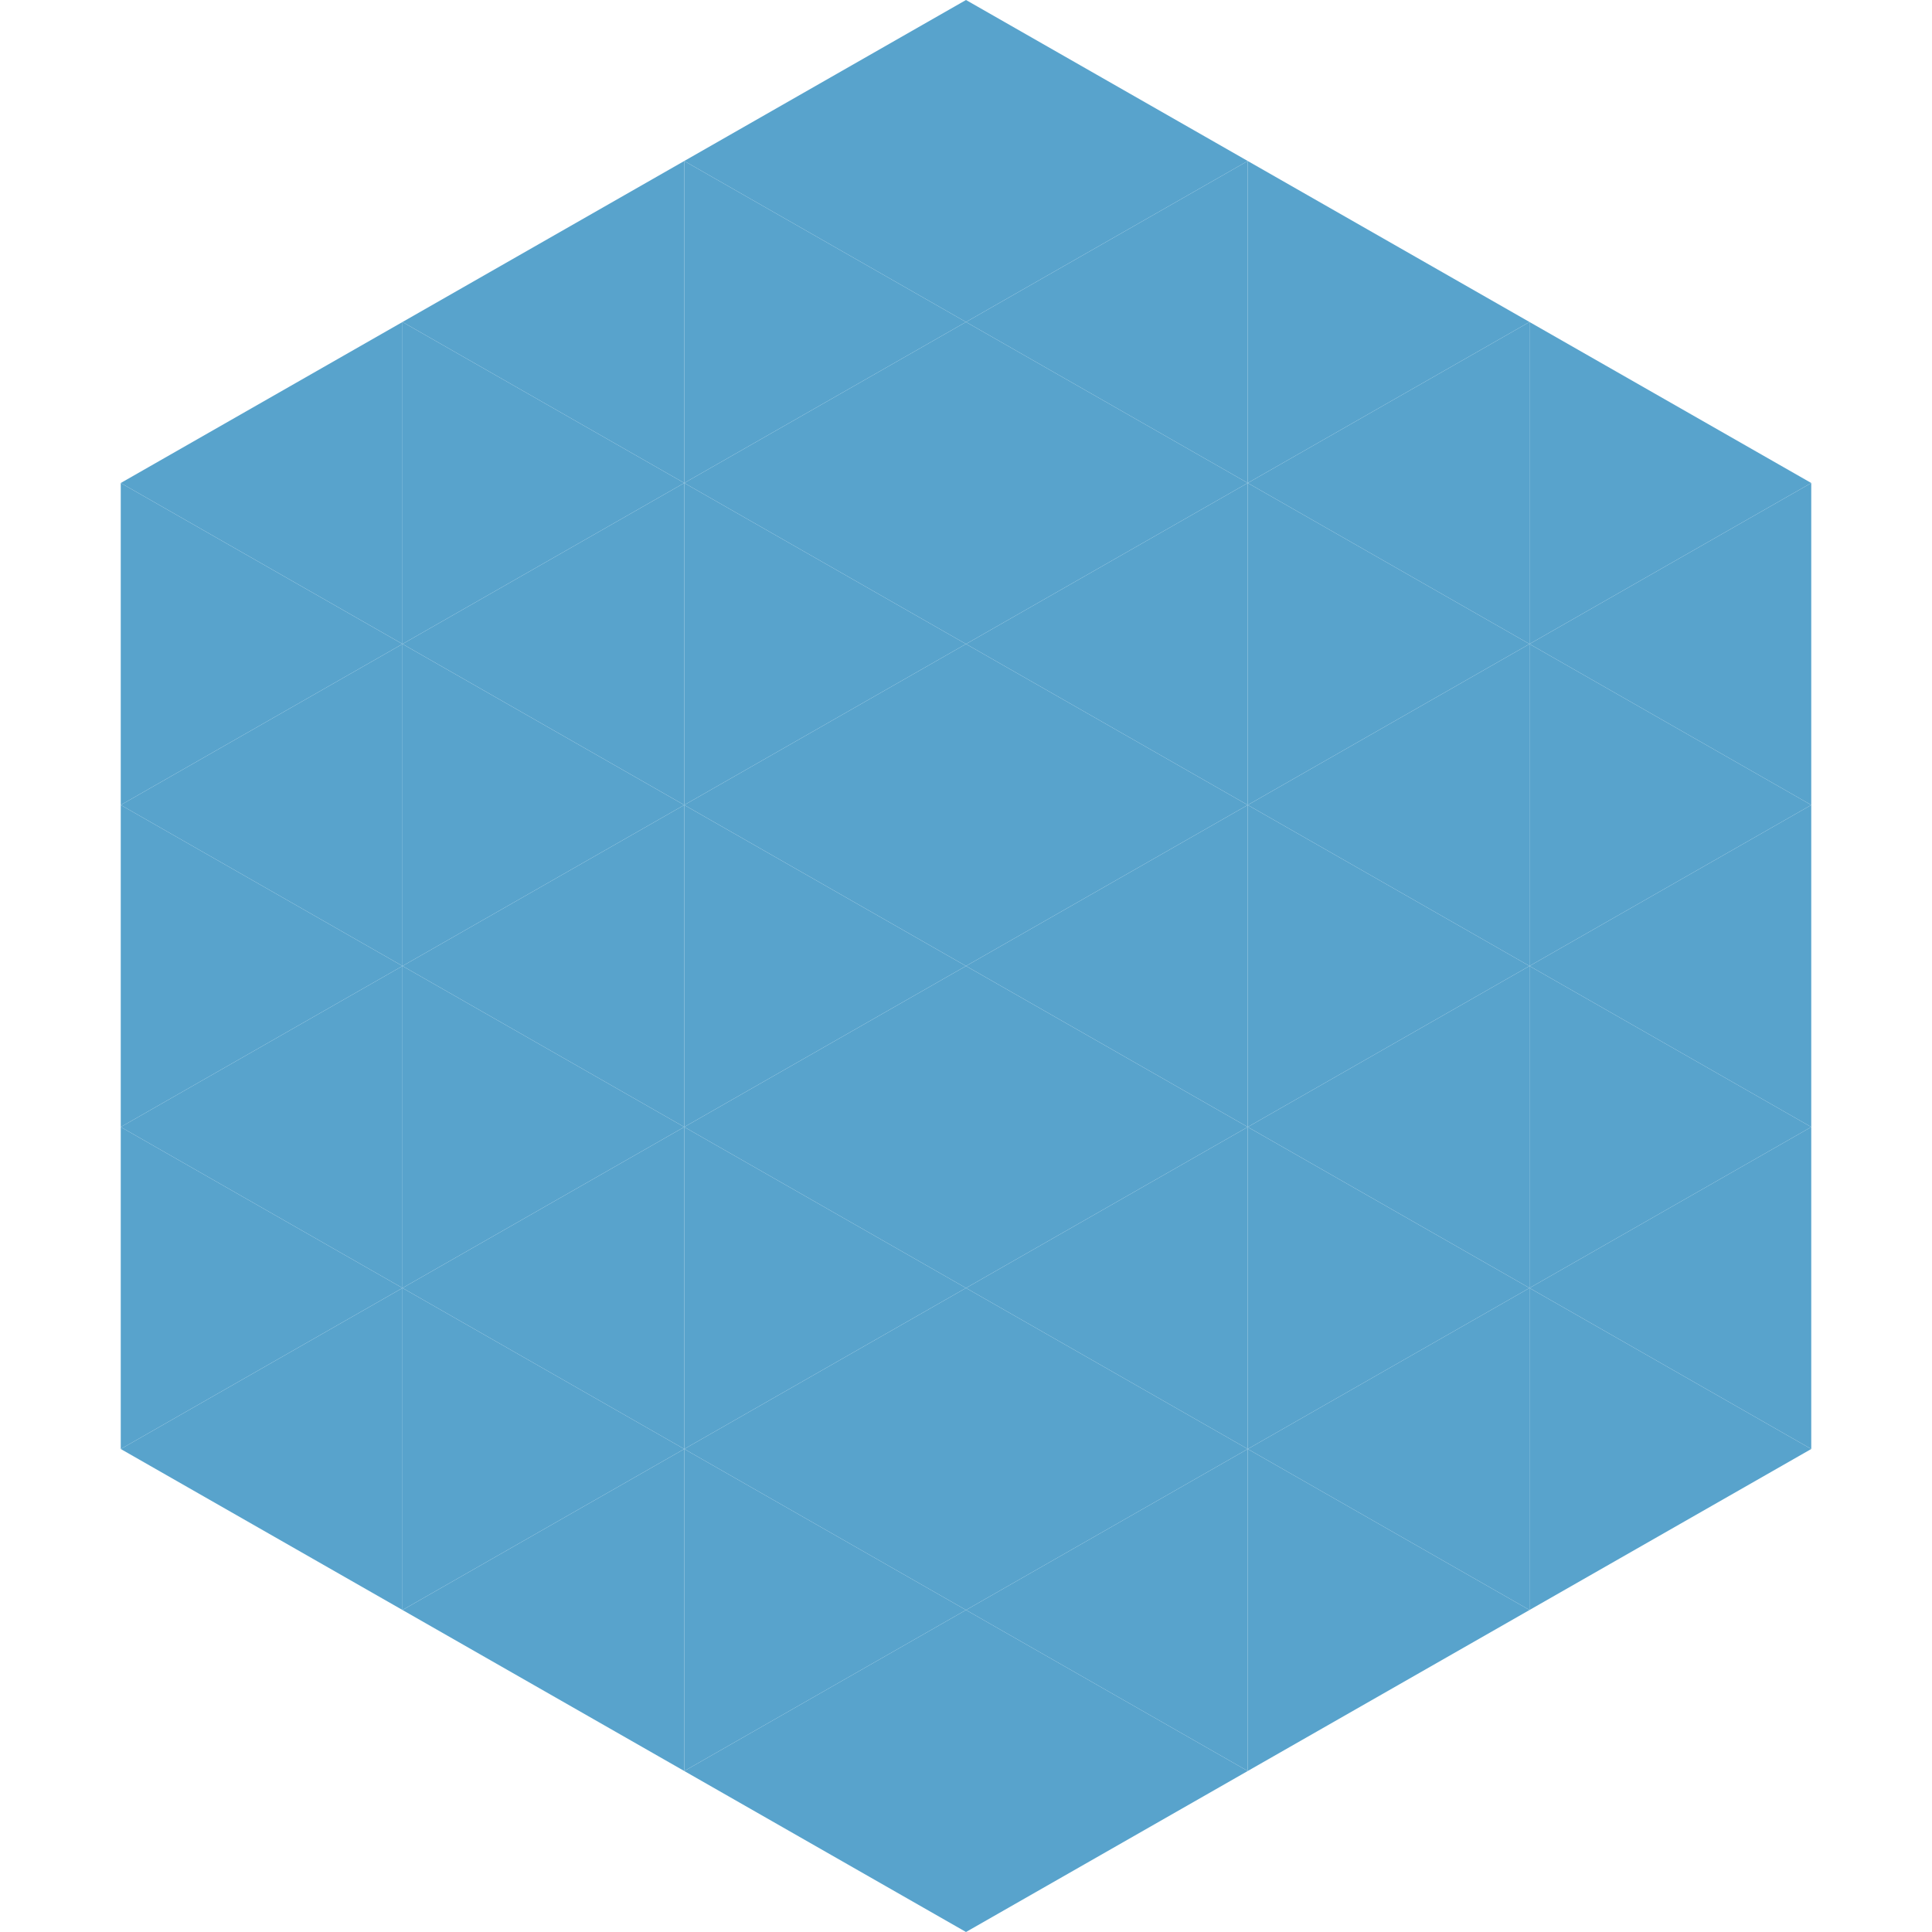
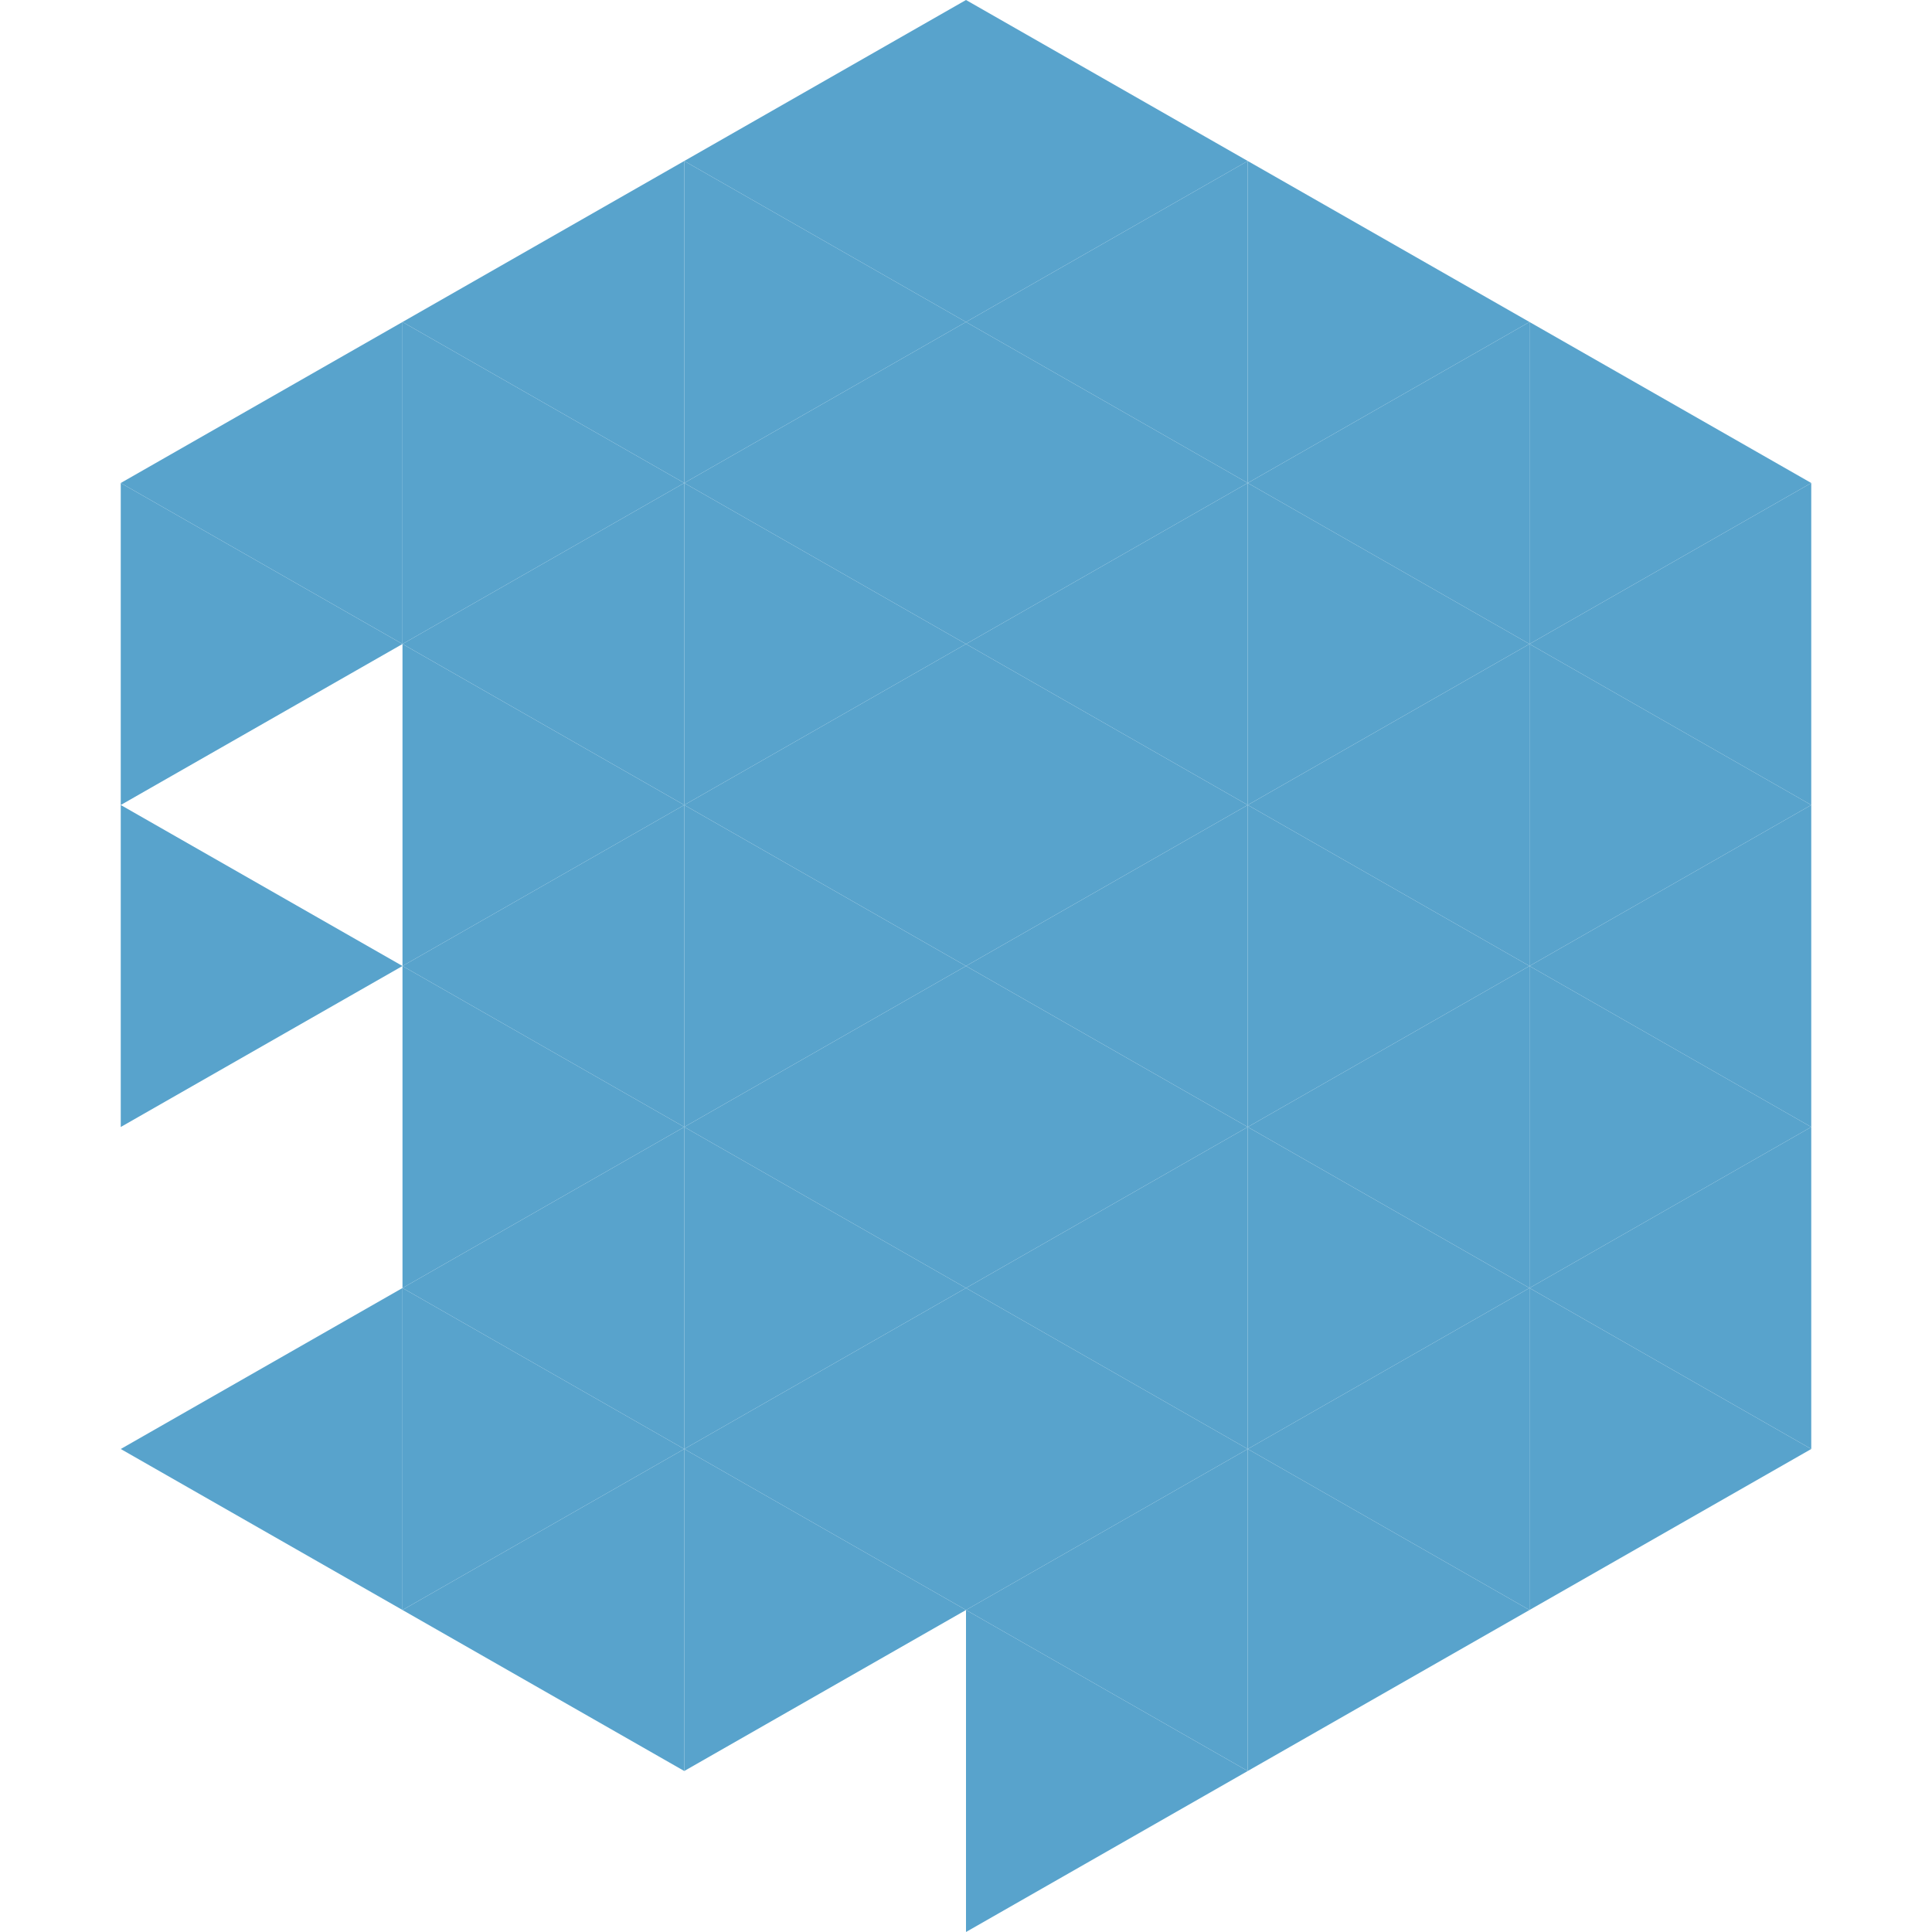
<svg xmlns="http://www.w3.org/2000/svg" width="240" height="240">
  <polygon points="50,40 15,60 50,80" style="fill:rgb(88,163,204)" />
  <polygon points="190,40 225,60 190,80" style="fill:rgb(88,163,204)" />
  <polygon points="15,60 50,80 15,100" style="fill:rgb(88,163,204)" />
  <polygon points="225,60 190,80 225,100" style="fill:rgb(88,163,204)" />
-   <polygon points="50,80 15,100 50,120" style="fill:rgb(88,163,204)" />
  <polygon points="190,80 225,100 190,120" style="fill:rgb(88,163,204)" />
  <polygon points="15,100 50,120 15,140" style="fill:rgb(88,163,204)" />
  <polygon points="225,100 190,120 225,140" style="fill:rgb(88,163,204)" />
-   <polygon points="50,120 15,140 50,160" style="fill:rgb(88,163,204)" />
  <polygon points="190,120 225,140 190,160" style="fill:rgb(88,163,204)" />
-   <polygon points="15,140 50,160 15,180" style="fill:rgb(88,163,204)" />
  <polygon points="225,140 190,160 225,180" style="fill:rgb(88,163,204)" />
  <polygon points="50,160 15,180 50,200" style="fill:rgb(88,163,204)" />
  <polygon points="190,160 225,180 190,200" style="fill:rgb(88,163,204)" />
  <polygon points="15,180 50,200 15,220" style="fill:rgb(255,255,255); fill-opacity:0" />
  <polygon points="225,180 190,200 225,220" style="fill:rgb(255,255,255); fill-opacity:0" />
  <polygon points="50,0 85,20 50,40" style="fill:rgb(255,255,255); fill-opacity:0" />
  <polygon points="190,0 155,20 190,40" style="fill:rgb(255,255,255); fill-opacity:0" />
  <polygon points="85,20 50,40 85,60" style="fill:rgb(88,163,204)" />
  <polygon points="155,20 190,40 155,60" style="fill:rgb(88,163,204)" />
  <polygon points="50,40 85,60 50,80" style="fill:rgb(88,163,204)" />
  <polygon points="190,40 155,60 190,80" style="fill:rgb(88,163,204)" />
  <polygon points="85,60 50,80 85,100" style="fill:rgb(88,163,204)" />
  <polygon points="155,60 190,80 155,100" style="fill:rgb(88,163,204)" />
  <polygon points="50,80 85,100 50,120" style="fill:rgb(88,163,204)" />
  <polygon points="190,80 155,100 190,120" style="fill:rgb(88,163,204)" />
  <polygon points="85,100 50,120 85,140" style="fill:rgb(88,163,204)" />
  <polygon points="155,100 190,120 155,140" style="fill:rgb(88,163,204)" />
  <polygon points="50,120 85,140 50,160" style="fill:rgb(88,163,204)" />
  <polygon points="190,120 155,140 190,160" style="fill:rgb(88,163,204)" />
  <polygon points="85,140 50,160 85,180" style="fill:rgb(88,163,204)" />
  <polygon points="155,140 190,160 155,180" style="fill:rgb(88,163,204)" />
  <polygon points="50,160 85,180 50,200" style="fill:rgb(88,163,204)" />
  <polygon points="190,160 155,180 190,200" style="fill:rgb(88,163,204)" />
  <polygon points="85,180 50,200 85,220" style="fill:rgb(88,163,204)" />
  <polygon points="155,180 190,200 155,220" style="fill:rgb(88,163,204)" />
  <polygon points="120,0 85,20 120,40" style="fill:rgb(88,163,204)" />
  <polygon points="120,0 155,20 120,40" style="fill:rgb(88,163,204)" />
  <polygon points="85,20 120,40 85,60" style="fill:rgb(88,163,204)" />
  <polygon points="155,20 120,40 155,60" style="fill:rgb(88,163,204)" />
  <polygon points="120,40 85,60 120,80" style="fill:rgb(88,163,204)" />
  <polygon points="120,40 155,60 120,80" style="fill:rgb(88,163,204)" />
  <polygon points="85,60 120,80 85,100" style="fill:rgb(88,163,204)" />
  <polygon points="155,60 120,80 155,100" style="fill:rgb(88,163,204)" />
  <polygon points="120,80 85,100 120,120" style="fill:rgb(88,163,204)" />
  <polygon points="120,80 155,100 120,120" style="fill:rgb(88,163,204)" />
  <polygon points="85,100 120,120 85,140" style="fill:rgb(88,163,204)" />
  <polygon points="155,100 120,120 155,140" style="fill:rgb(88,163,204)" />
  <polygon points="120,120 85,140 120,160" style="fill:rgb(88,163,204)" />
  <polygon points="120,120 155,140 120,160" style="fill:rgb(88,163,204)" />
  <polygon points="85,140 120,160 85,180" style="fill:rgb(88,163,204)" />
  <polygon points="155,140 120,160 155,180" style="fill:rgb(88,163,204)" />
  <polygon points="120,160 85,180 120,200" style="fill:rgb(88,163,204)" />
  <polygon points="120,160 155,180 120,200" style="fill:rgb(88,163,204)" />
  <polygon points="85,180 120,200 85,220" style="fill:rgb(88,163,204)" />
  <polygon points="155,180 120,200 155,220" style="fill:rgb(88,163,204)" />
-   <polygon points="120,200 85,220 120,240" style="fill:rgb(88,163,204)" />
  <polygon points="120,200 155,220 120,240" style="fill:rgb(88,163,204)" />
  <polygon points="85,220 120,240 85,260" style="fill:rgb(255,255,255); fill-opacity:0" />
  <polygon points="155,220 120,240 155,260" style="fill:rgb(255,255,255); fill-opacity:0" />
</svg>